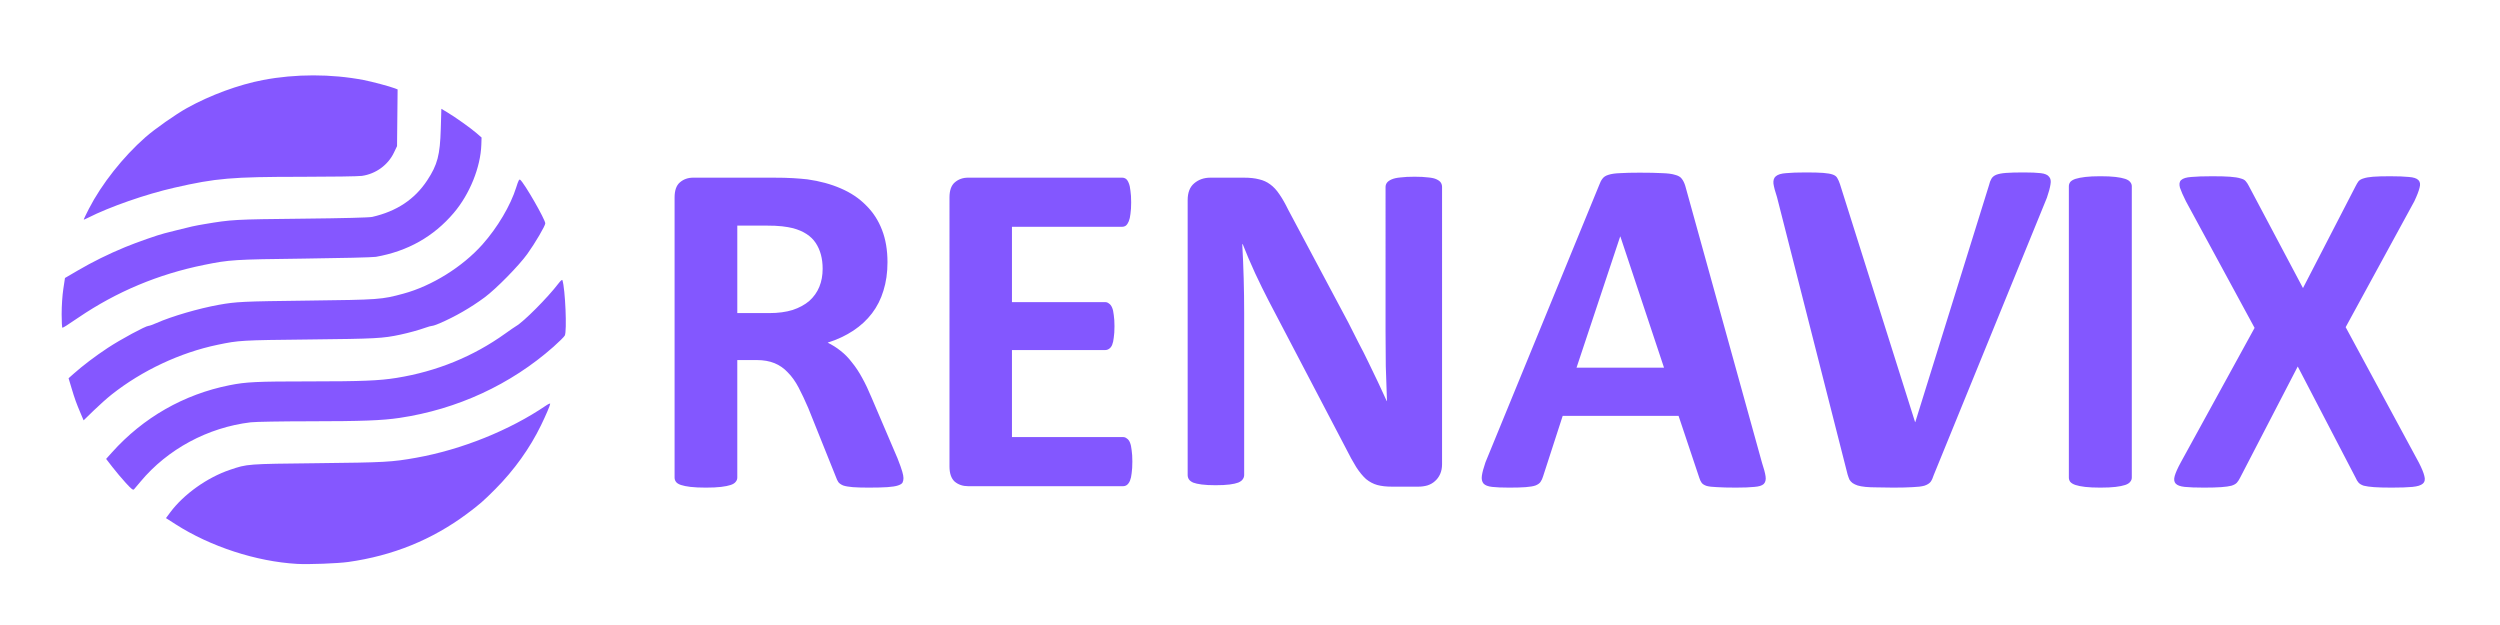
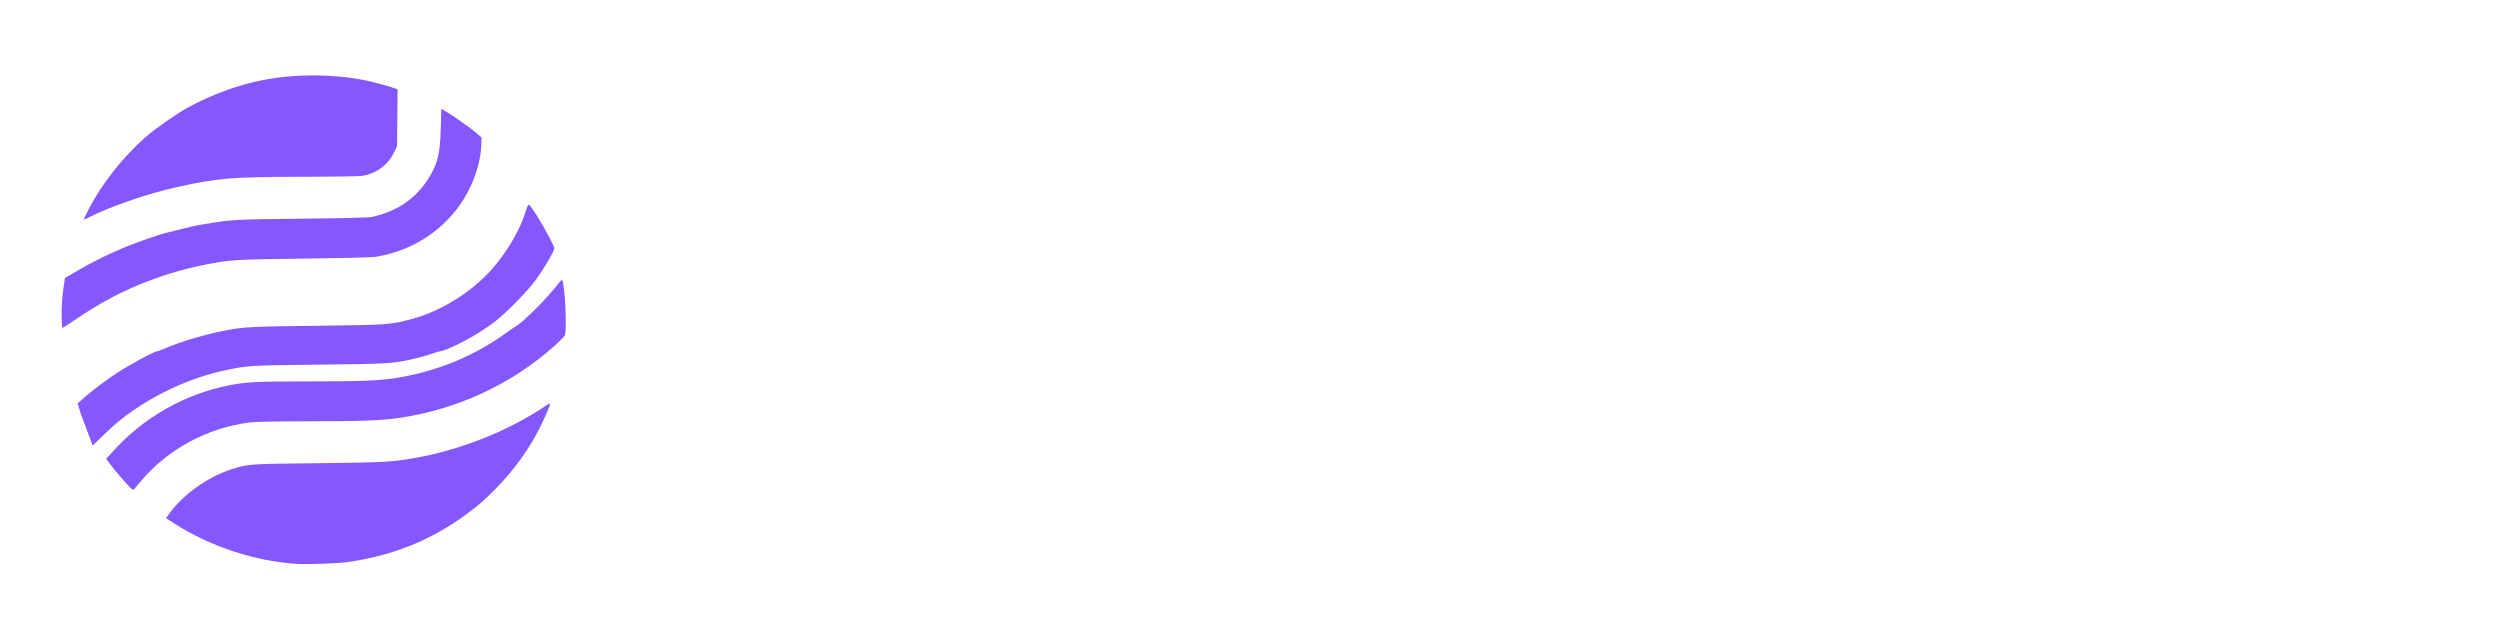
<svg xmlns="http://www.w3.org/2000/svg" width="1024" height="256" viewBox="0 0 1024 256">
  <g transform="translate(-248.595 -15.293)">
-     <path fill="#8557ff" d="M370.274 246.263c-16.7-.957-35.484-7.082-49.746-16.22l-3.956-2.535 1.765-2.368c5.53-7.418 15.115-14.248 24.414-17.397 7.19-2.435 6.857-2.41 35.995-2.727 27.618-.301 30.365-.454 40.344-2.237 18.573-3.32 38.254-11.232 53.15-21.368.945-.642 1.717-.974 1.717-.737 0 .574-1.724 4.612-3.75 8.784-4.569 9.411-10.983 18.375-18.702 26.141-4.837 4.866-6.542 6.353-11.602 10.12-14.308 10.653-30.406 17.19-48.65 19.756-4.332.61-16.27 1.058-20.98.788zm-70.138-33.146c-1.582-1.724-4.045-4.645-5.474-6.492l-2.599-3.358 2.399-2.675c12.778-14.254 29.454-23.785 48.123-27.506 6.854-1.366 10.94-1.56 33.012-1.571 21.357-.01 28.33-.293 35.424-1.435 16.437-2.644 31.395-8.745 44.522-18.157 1.965-1.409 3.945-2.772 4.4-3.029 3.087-1.743 12.96-11.659 17.362-17.436.93-1.22 1.547-1.74 1.659-1.396 1.163 3.577 1.904 20.951.967 22.673-.293.54-2.376 2.61-4.628 4.6-17.535 15.5-39.453 25.625-63.071 29.135-7.125 1.059-15.462 1.371-36.925 1.382-11.42.006-22.108.192-24.004.418-17.537 2.088-34.098 11.006-45.183 24.329-1.187 1.426-2.372 2.832-2.633 3.123-.382.426-1.037-.083-3.35-2.605zm-18.525-28.544c-1.786-4.21-2.363-5.81-3.715-10.312l-1.213-4.037 2.045-1.817c3.8-3.38 8.865-7.218 14.009-10.616 5.194-3.431 15.557-9.028 16.716-9.028.35 0 1.82-.526 3.27-1.169 6.146-2.727 17.254-5.969 25.55-7.457 7.088-1.27 9.632-1.391 36.44-1.72 29.393-.361 30.144-.416 39.133-2.848 11.618-3.143 24.175-10.956 32.338-20.12 6.192-6.95 11.541-15.994 13.87-23.448.874-2.795 1.201-3.41 1.628-3.06 1.721 1.412 10.258 16.267 10.258 17.849 0 .985-4.187 8.115-7.358 12.53-3.455 4.81-12.792 14.309-17.453 17.756-5.734 4.24-12.055 7.882-18.507 10.665-1.304.562-2.668 1.022-3.032 1.022-.363 0-1.657.36-2.874.8-2.454.888-6.686 2.057-10.08 2.784-7.271 1.557-9.97 1.701-37.318 1.993-28.01.299-28.784.344-37.574 2.172-15.323 3.188-30.994 10.546-43.446 20.4-1.814 1.434-5.134 4.397-7.378 6.582l-4.08 3.973zm-7.762-40.697c-.004-3.315.28-7.569.677-10.202l.682-4.515 5.273-3.083c6.065-3.545 12.47-6.706 19.394-9.571 4.582-1.896 13.502-5.024 16.137-5.659.666-.16 2.935-.735 5.043-1.277 5.38-1.382 7.374-1.82 11.296-2.478 11.157-1.873 12.21-1.932 39.94-2.225 17.276-.183 27.522-.443 28.776-.73 10.02-2.288 17.408-7.203 22.525-14.983 4.196-6.379 5.236-10.324 5.546-21.05l.239-8.247 2.447 1.464c3.332 1.993 9.627 6.475 12.042 8.575l1.983 1.724-.096 2.94c-.303 9.215-4.76 20.251-11.276 27.924-8.263 9.729-18.88 15.718-31.929 18.012-1.22.215-14.473.539-29.45.72-28.745.35-30.446.458-40.95 2.59-18.725 3.8-35.793 10.953-51.371 21.53-4.903 3.328-6.212 4.158-6.622 4.198-.167.016-.305-2.53-.308-5.656zm11.168-43.09c5.22-10.137 13.963-21.202 23.13-29.273 3.849-3.39 12.419-9.407 17.072-11.988 9.54-5.291 21.103-9.548 31.138-11.462 13.26-2.529 27.908-2.529 41.15.001 3.347.64 10.859 2.64 12.826 3.415l1.127.444-.118 11.615-.118 11.615-1.288 2.689c-2.429 5.07-7.417 8.684-13.112 9.498-1.4.2-12.53.368-24.733.373-28.67.012-34.902.545-52.043 4.452-11.749 2.678-26.445 7.798-35.414 12.338-.839.424-1.616.772-1.727.772-.11 0 .84-2.02 2.11-4.488z" />
-     <path fill="#8357ff" d="M379.115 210.91q0 1.074-.39 1.856-.391.683-1.856 1.171-1.465.489-4.297.684-2.832.195-7.715.195-4.101 0-6.543-.195-2.441-.196-3.906-.684-1.367-.586-1.953-1.367-.586-.88-.977-2.05l-11.328-28.224q-2.051-4.785-4.004-8.496-1.953-3.71-4.395-6.152-2.343-2.54-5.468-3.81-3.125-1.269-7.227-1.269h-8.008v48.145q0 .976-.684 1.757-.585.782-2.05 1.27-1.465.488-3.907.78-2.44.294-6.25.294-3.71 0-6.25-.293-2.442-.293-3.907-.781-1.465-.489-2.05-1.27-.586-.781-.586-1.757V95.969q0-4.297 2.148-6.153 2.246-1.953 5.469-1.953h32.714q4.98 0 8.204.195 3.222.196 5.859.489 7.617 1.074 13.672 3.71 6.152 2.637 10.351 6.934 4.297 4.2 6.543 10.06 2.246 5.76 2.246 13.28 0 6.348-1.66 11.621-1.562 5.176-4.687 9.278-3.125 4.101-7.715 7.13-4.59 3.026-10.45 4.882 2.833 1.367 5.274 3.32 2.54 1.953 4.688 4.786 2.246 2.734 4.199 6.347 1.953 3.516 3.809 8.008l10.645 24.902q1.464 3.711 1.953 5.47.488 1.66.488 2.636zm-33.105-85.742q0-6.25-2.832-10.547-2.832-4.297-9.277-6.055-1.954-.488-4.493-.78-2.441-.294-6.836-.294h-11.523v35.84h13.086q5.469 0 9.57-1.27 4.102-1.367 6.836-3.71 2.734-2.442 4.102-5.762 1.367-3.32 1.367-7.422zm126.855 79.004q0 2.832-.293 4.785-.195 1.855-.684 3.027-.488 1.172-1.27 1.758-.683.488-1.562.488h-63.477q-3.222 0-5.468-1.855-2.149-1.953-2.149-6.25V95.969q0-4.297 2.149-6.153 2.246-1.953 5.468-1.953h63.086q.88 0 1.563.488.683.489 1.171 1.758.489 1.172.684 3.125.293 1.855.293 4.785 0 2.735-.293 4.688-.195 1.855-.684 3.027-.488 1.172-1.172 1.758-.683.488-1.562.488h-45.117v30.86h38.184q.879 0 1.562.585.782.489 1.27 1.66.488 1.075.684 3.028.293 1.855.293 4.59 0 2.832-.293 4.687-.196 1.855-.684 3.027-.489 1.075-1.27 1.563-.683.488-1.562.488h-38.184v35.645h45.508q.879 0 1.562.586.782.488 1.27 1.66.488 1.172.684 3.125.292 1.855.292 4.687zm126.855 1.074q0 2.246-.781 4.004-.781 1.758-2.149 2.93-1.269 1.171-3.125 1.757-1.757.488-3.613.488h-10.937q-3.418 0-5.957-.684-2.441-.683-4.59-2.441-2.05-1.855-4.004-4.883-1.953-3.125-4.395-8.008l-31.445-60.059q-2.734-5.273-5.566-11.328-2.832-6.152-5.078-11.914h-.196q.391 7.031.586 14.063.196 6.933.196 14.355v66.113q0 .977-.586 1.758-.489.781-1.856 1.367-1.27.488-3.515.781-2.246.293-5.762.293-3.418 0-5.664-.293-2.246-.293-3.516-.781-1.27-.586-1.757-1.367-.489-.782-.489-1.758V97.043q0-4.59 2.637-6.836 2.734-2.344 6.64-2.344h13.77q3.71 0 6.25.684 2.539.586 4.492 2.05 2.05 1.465 3.809 4.102 1.757 2.54 3.613 6.348l24.61 46.191q2.148 4.2 4.199 8.301 2.148 4.004 4.101 8.106 1.954 4.004 3.81 7.91 1.855 3.906 3.613 7.813h.097q-.293-6.836-.488-14.258-.098-7.422-.098-14.16V91.672q0-.977.586-1.758.586-.781 1.953-1.367 1.367-.586 3.613-.781 2.246-.293 5.762-.293 3.32 0 5.566.293 2.246.195 3.418.781 1.27.586 1.758 1.367.488.781.488 1.758zm131.055-.586q1.172 3.516 1.465 5.566.293 2.051-.782 3.125-1.074.977-3.809 1.172-2.734.293-7.52.293-4.98 0-7.812-.196-2.734-.097-4.2-.488-1.464-.488-2.05-1.27-.586-.781-.977-2.05l-8.496-25.391h-47.46l-8.008 24.707q-.391 1.367-1.074 2.344-.586.879-2.051 1.465-1.367.488-4.004.684-2.54.195-6.738.195-4.492 0-7.031-.293-2.54-.293-3.516-1.367-.977-1.172-.684-3.223.293-2.05 1.465-5.469l46.582-113.574q.586-1.66 1.367-2.637.781-1.074 2.441-1.562 1.758-.586 4.785-.684 3.028-.195 8.008-.195 5.762 0 9.18.195 3.418.098 5.273.684 1.953.488 2.734 1.562.88 1.074 1.465 2.93zm-58.008-92.676h-.098l-17.871 53.711h35.84zm128.32 97.754q-.488 1.66-1.27 2.734-.781.977-2.539 1.563-1.757.488-4.785.586-3.027.195-7.91.195-3.906 0-6.738-.098-2.734 0-4.688-.195-1.953-.195-3.222-.586-1.172-.391-2.051-.977-.781-.586-1.27-1.367-.39-.88-.781-2.148l-28.906-113.574q-1.172-3.516-1.465-5.566-.195-2.051.977-3.028 1.27-1.074 4.199-1.269 2.93-.293 8.203-.293 4.492 0 7.031.195 2.54.196 3.907.684 1.367.488 1.855 1.465.586.976 1.074 2.441l30.762 97.46h.098l30.175-96.972q.39-1.66.977-2.637.586-1.074 1.953-1.66 1.465-.586 4.102-.781 2.637-.195 7.227-.195 4.492 0 6.933.293 2.54.293 3.418 1.465.977 1.074.586 3.125-.293 2.051-1.465 5.469zm81.152.977q0 .976-.684 1.757-.585.782-2.05 1.27-1.465.488-3.907.78-2.441.294-6.25.294-3.71 0-6.25-.293-2.441-.293-3.906-.781-1.465-.489-2.148-1.27-.586-.781-.586-1.757V91.379q0-.977.586-1.758.684-.781 2.148-1.27 1.563-.488 4.004-.78 2.441-.294 6.152-.294 3.809 0 6.25.293 2.442.293 3.907.781 1.465.489 2.051 1.27.684.781.684 1.758zm117.578-6.152q1.758 3.418 2.246 5.469.586 2.05-.586 3.125-1.172 1.074-4.297 1.367-3.027.293-8.496.293-4.59 0-7.227-.196-2.637-.195-4.199-.586-1.465-.488-2.148-1.27-.684-.781-1.172-1.953l-23.73-45.605-23.633 45.605q-.586 1.172-1.27 1.953-.683.782-2.246 1.27-1.465.39-4.2.586-2.636.195-7.03.195-5.079 0-7.91-.293-2.735-.293-3.711-1.367-.977-1.074-.391-3.125.586-2.05 2.441-5.469l30.274-55.175-28.125-51.856q-1.758-3.515-2.441-5.566-.586-2.148.488-3.125 1.172-1.074 4.2-1.27 3.027-.292 8.593-.292 4.59 0 7.227.195 2.734.196 4.297.684 1.562.39 2.148 1.172.684.781 1.27 1.953l22.167 41.797 21.582-41.797q.586-1.172 1.172-1.953.684-.781 2.051-1.172 1.465-.488 3.906-.684 2.54-.195 6.934-.195 4.883 0 7.715.293 2.832.195 3.906 1.27 1.074 1.074.488 3.125-.488 2.05-2.148 5.566l-28.125 51.562z" transform="translate(239.542 .204)" />
+     <path fill="#8557ff" d="M370.274 246.263c-16.7-.957-35.484-7.082-49.746-16.22l-3.956-2.535 1.765-2.368c5.53-7.418 15.115-14.248 24.414-17.397 7.19-2.435 6.857-2.41 35.995-2.727 27.618-.301 30.365-.454 40.344-2.237 18.573-3.32 38.254-11.232 53.15-21.368.945-.642 1.717-.974 1.717-.737 0 .574-1.724 4.612-3.75 8.784-4.569 9.411-10.983 18.375-18.702 26.141-4.837 4.866-6.542 6.353-11.602 10.12-14.308 10.653-30.406 17.19-48.65 19.756-4.332.61-16.27 1.058-20.98.788zm-70.138-33.146c-1.582-1.724-4.045-4.645-5.474-6.492l-2.599-3.358 2.399-2.675c12.778-14.254 29.454-23.785 48.123-27.506 6.854-1.366 10.94-1.56 33.012-1.571 21.357-.01 28.33-.293 35.424-1.435 16.437-2.644 31.395-8.745 44.522-18.157 1.965-1.409 3.945-2.772 4.4-3.029 3.087-1.743 12.96-11.659 17.362-17.436.93-1.22 1.547-1.74 1.659-1.396 1.163 3.577 1.904 20.951.967 22.673-.293.54-2.376 2.61-4.628 4.6-17.535 15.5-39.453 25.625-63.071 29.135-7.125 1.059-15.462 1.371-36.925 1.382-11.42.006-22.108.192-24.004.418-17.537 2.088-34.098 11.006-45.183 24.329-1.187 1.426-2.372 2.832-2.633 3.123-.382.426-1.037-.083-3.35-2.605zm-18.525-28.544l-1.213-4.037 2.045-1.817c3.8-3.38 8.865-7.218 14.009-10.616 5.194-3.431 15.557-9.028 16.716-9.028.35 0 1.82-.526 3.27-1.169 6.146-2.727 17.254-5.969 25.55-7.457 7.088-1.27 9.632-1.391 36.44-1.72 29.393-.361 30.144-.416 39.133-2.848 11.618-3.143 24.175-10.956 32.338-20.12 6.192-6.95 11.541-15.994 13.87-23.448.874-2.795 1.201-3.41 1.628-3.06 1.721 1.412 10.258 16.267 10.258 17.849 0 .985-4.187 8.115-7.358 12.53-3.455 4.81-12.792 14.309-17.453 17.756-5.734 4.24-12.055 7.882-18.507 10.665-1.304.562-2.668 1.022-3.032 1.022-.363 0-1.657.36-2.874.8-2.454.888-6.686 2.057-10.08 2.784-7.271 1.557-9.97 1.701-37.318 1.993-28.01.299-28.784.344-37.574 2.172-15.323 3.188-30.994 10.546-43.446 20.4-1.814 1.434-5.134 4.397-7.378 6.582l-4.08 3.973zm-7.762-40.697c-.004-3.315.28-7.569.677-10.202l.682-4.515 5.273-3.083c6.065-3.545 12.47-6.706 19.394-9.571 4.582-1.896 13.502-5.024 16.137-5.659.666-.16 2.935-.735 5.043-1.277 5.38-1.382 7.374-1.82 11.296-2.478 11.157-1.873 12.21-1.932 39.94-2.225 17.276-.183 27.522-.443 28.776-.73 10.02-2.288 17.408-7.203 22.525-14.983 4.196-6.379 5.236-10.324 5.546-21.05l.239-8.247 2.447 1.464c3.332 1.993 9.627 6.475 12.042 8.575l1.983 1.724-.096 2.94c-.303 9.215-4.76 20.251-11.276 27.924-8.263 9.729-18.88 15.718-31.929 18.012-1.22.215-14.473.539-29.45.72-28.745.35-30.446.458-40.95 2.59-18.725 3.8-35.793 10.953-51.371 21.53-4.903 3.328-6.212 4.158-6.622 4.198-.167.016-.305-2.53-.308-5.656zm11.168-43.09c5.22-10.137 13.963-21.202 23.13-29.273 3.849-3.39 12.419-9.407 17.072-11.988 9.54-5.291 21.103-9.548 31.138-11.462 13.26-2.529 27.908-2.529 41.15.001 3.347.64 10.859 2.64 12.826 3.415l1.127.444-.118 11.615-.118 11.615-1.288 2.689c-2.429 5.07-7.417 8.684-13.112 9.498-1.4.2-12.53.368-24.733.373-28.67.012-34.902.545-52.043 4.452-11.749 2.678-26.445 7.798-35.414 12.338-.839.424-1.616.772-1.727.772-.11 0 .84-2.02 2.11-4.488z" />
  </g>
</svg>